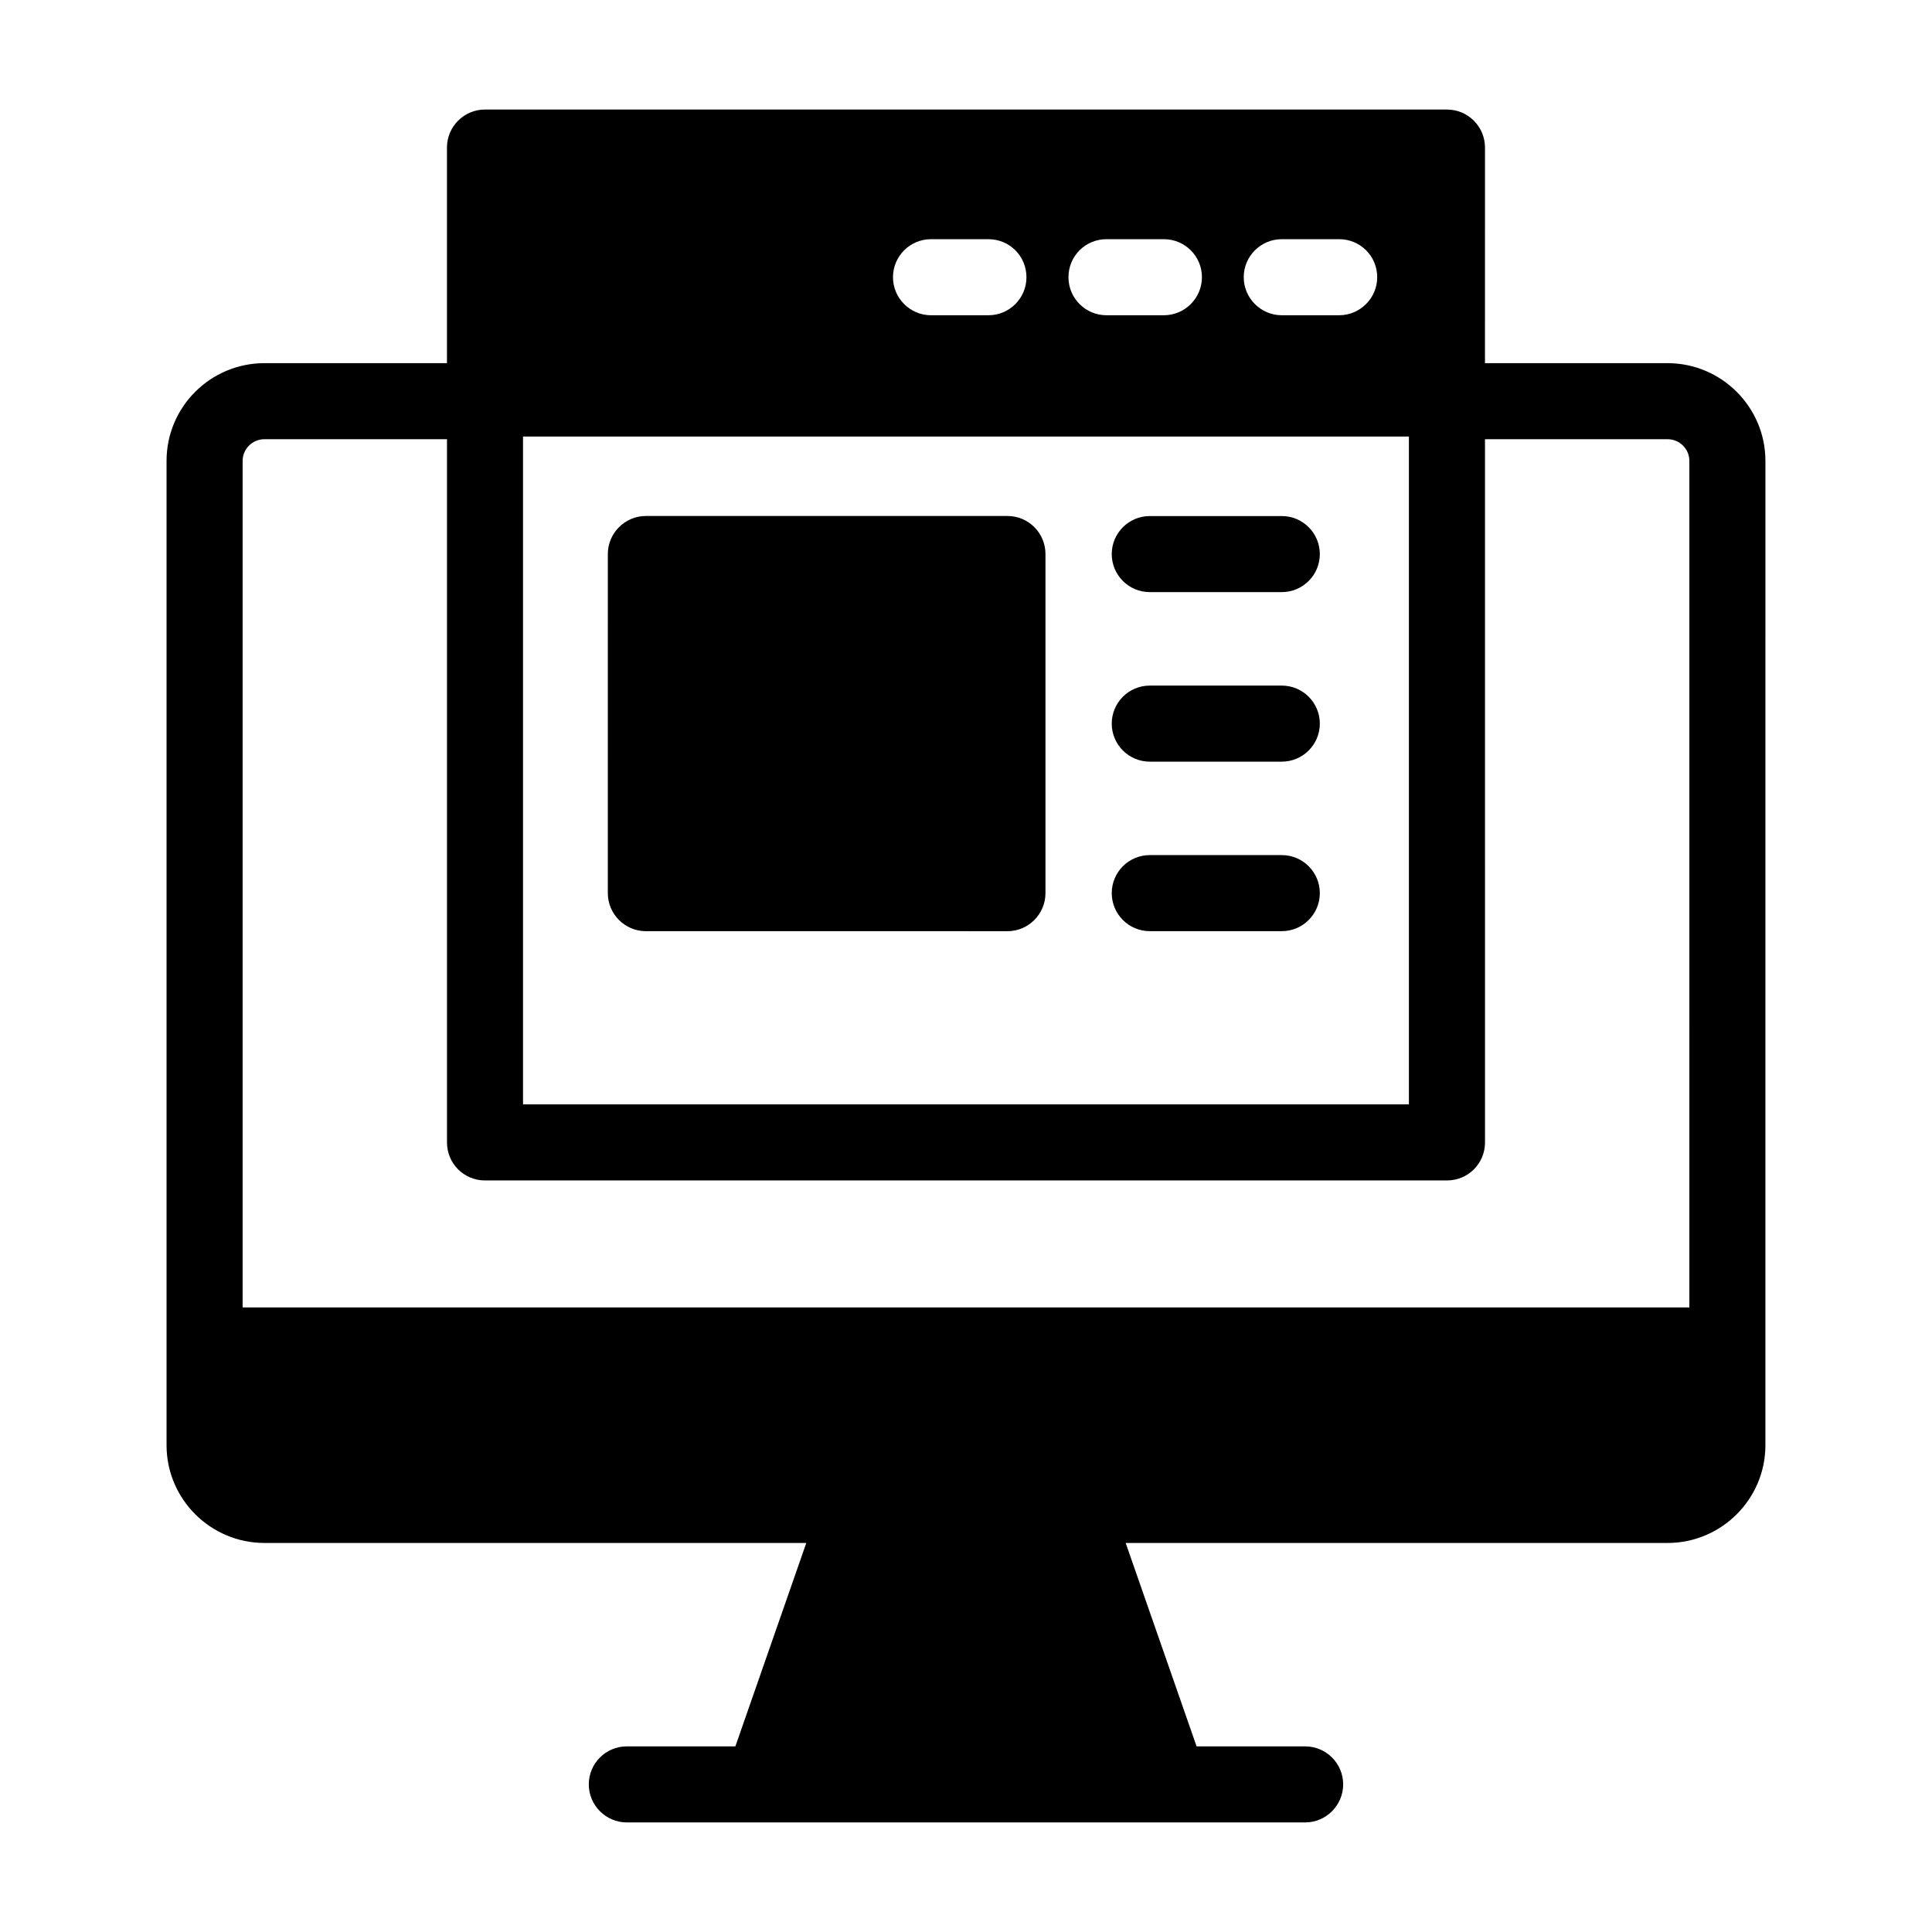
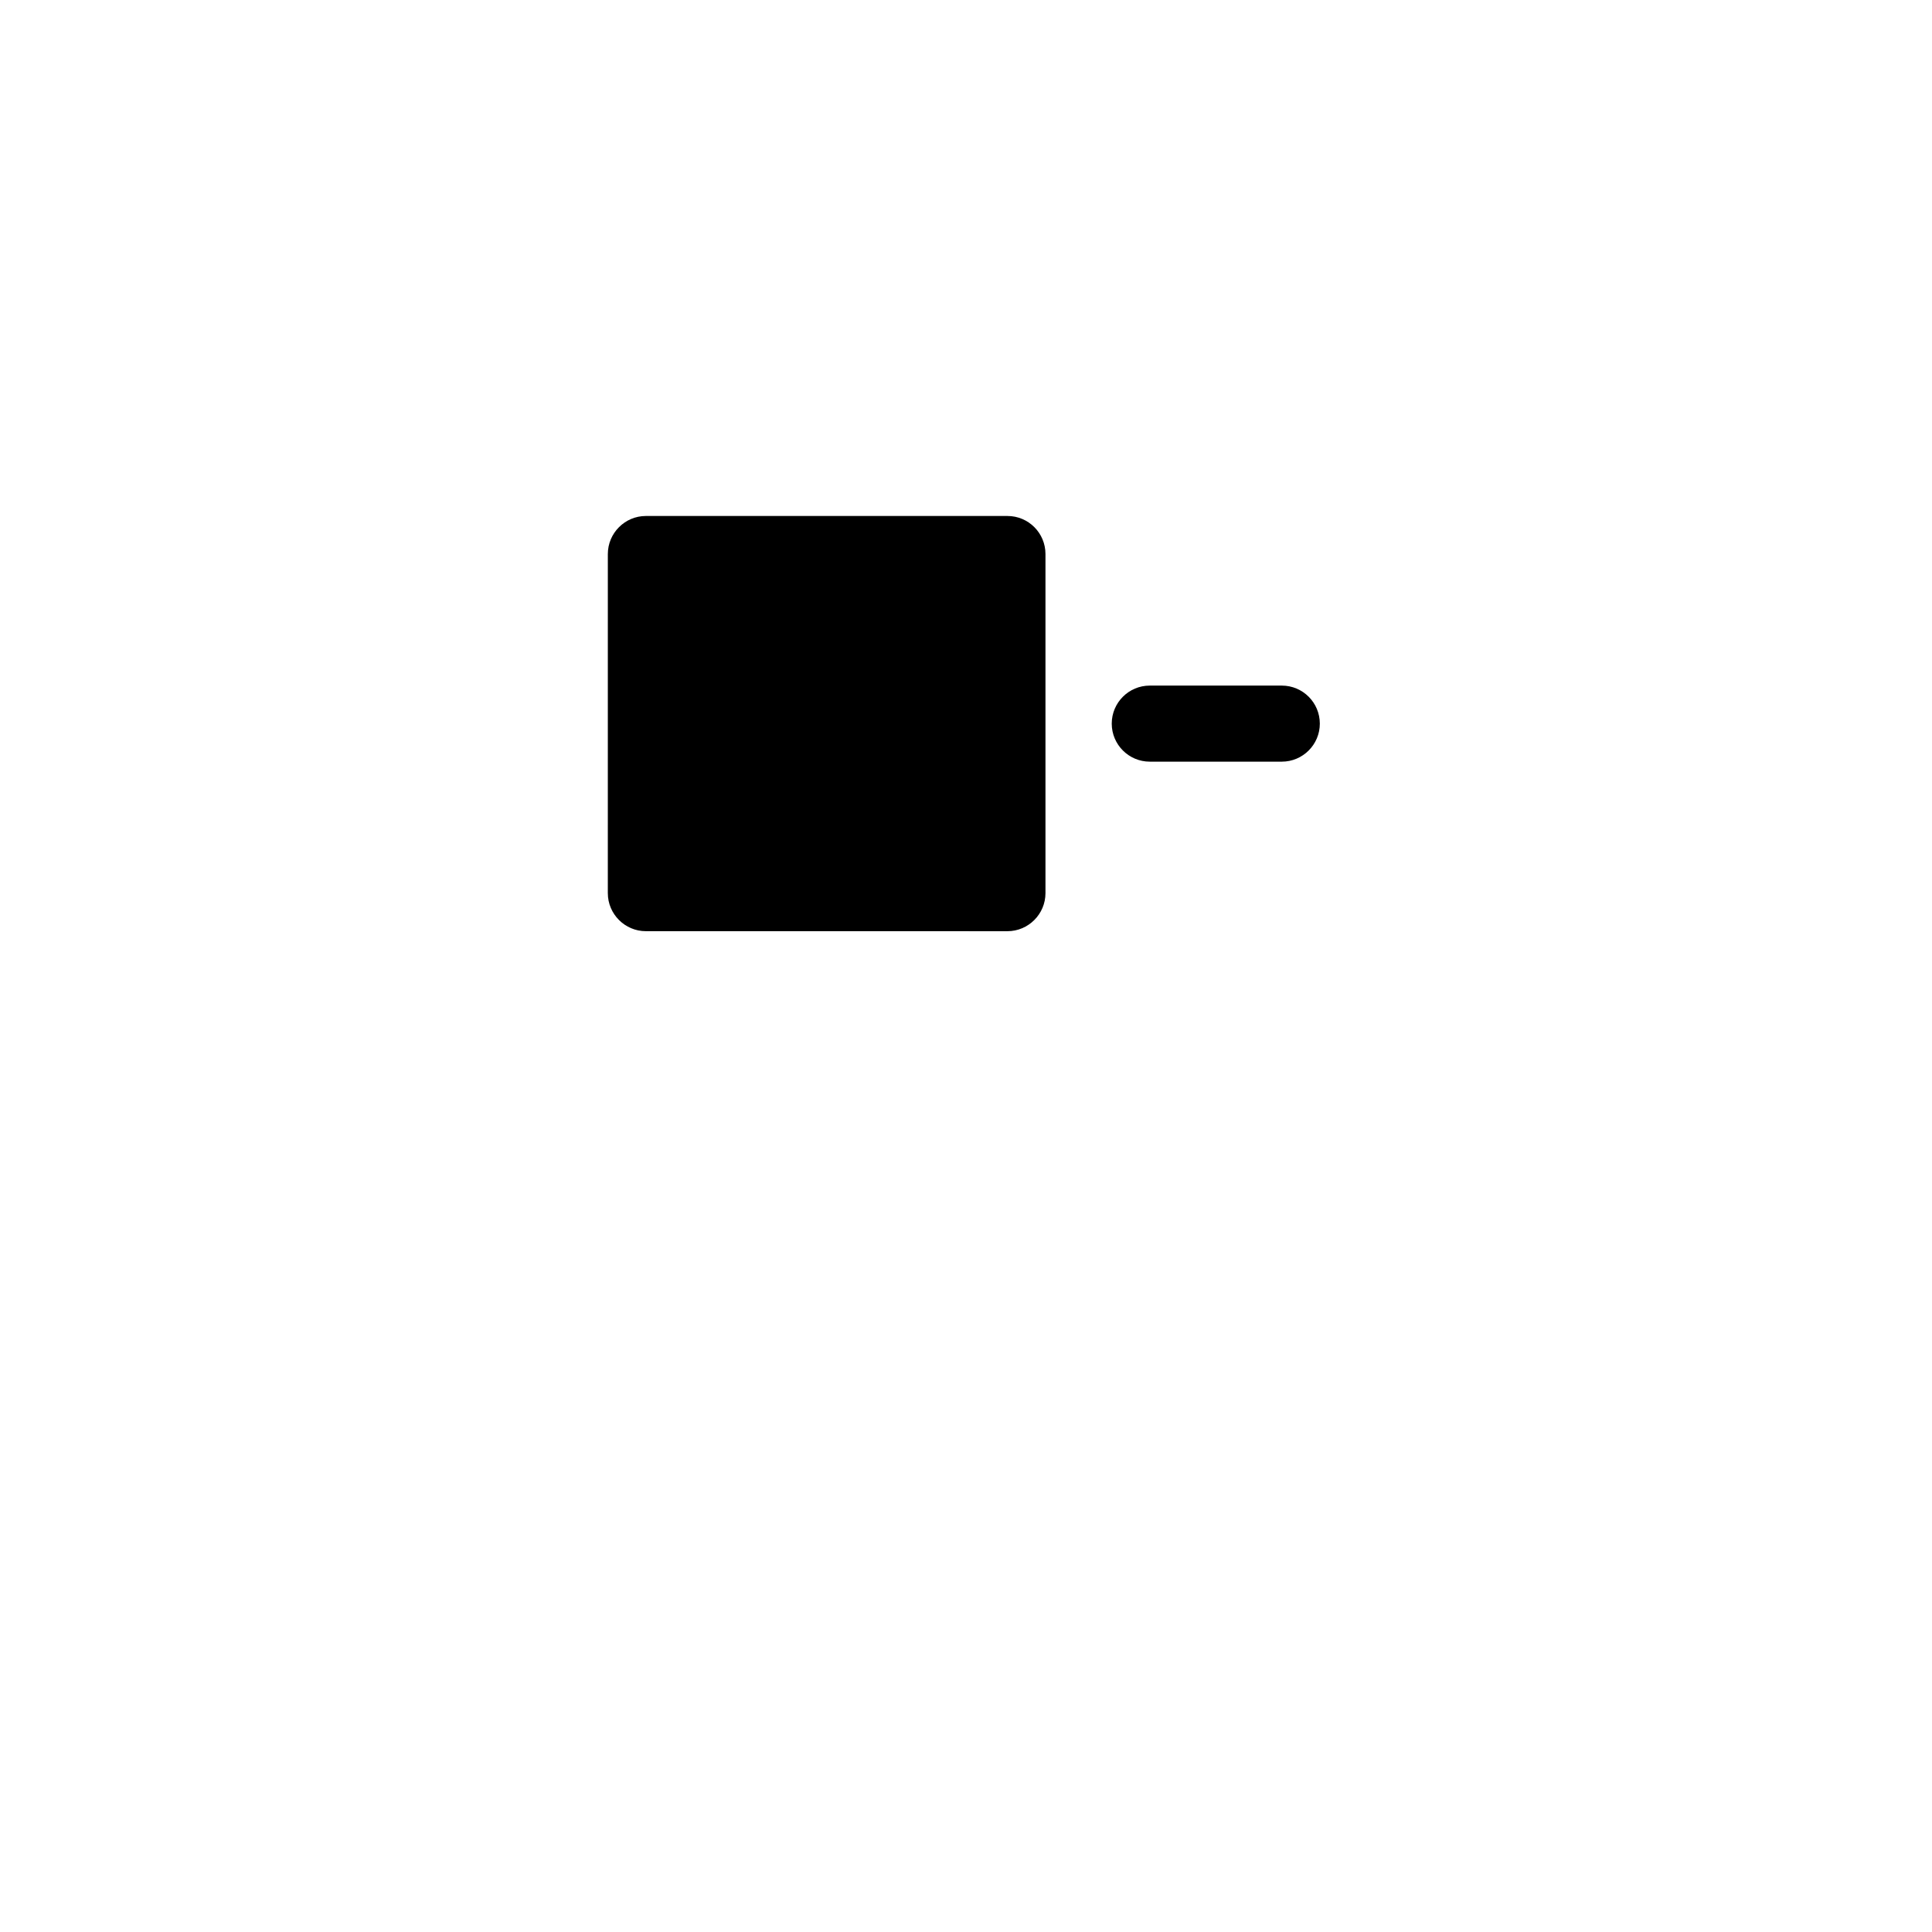
<svg xmlns="http://www.w3.org/2000/svg" fill="#000000" width="800px" height="800px" version="1.1" viewBox="144 144 512 512">
  <g>
-     <path d="m585.9 240.24h-48.367l0.004-57.133c0-5.543-4.484-10.078-10.078-10.078h-254.93c-5.594 0-10.078 4.535-10.078 10.078v57.133h-48.367c-14.309 0-25.945 11.586-25.945 25.895v234.32 0.102 0.102 26.348c0 14.258 11.637 25.895 25.945 25.895h143.59l-18.793 53.906h-28.766c-5.543 0-10.078 4.484-10.078 10.078 0 5.543 4.535 10.078 10.078 10.078h179.76c5.543 0 10.078-4.535 10.078-10.078 0-5.594-4.535-10.078-10.078-10.078h-28.766l-18.793-53.906h143.59c14.309 0 25.945-11.637 25.945-25.895v-26.348-0.102-0.102l0.004-234.32c0-14.258-11.641-25.895-25.949-25.895zm-102.22-32.852h15.215c5.594 0 10.078 4.484 10.078 10.078 0 5.543-4.535 10.078-10.078 10.078h-15.215c-5.543 0-10.078-4.535-10.078-10.078 0.004-5.594 4.539-10.078 10.078-10.078zm-46.449 0h15.215c5.543 0 10.078 4.484 10.078 10.078 0 5.543-4.535 10.078-10.078 10.078h-15.215c-5.594 0-10.078-4.535-10.078-10.078 0-5.594 4.484-10.078 10.078-10.078zm-46.504 0h15.215c5.594 0 10.078 4.484 10.078 10.078 0 5.543-4.484 10.078-10.078 10.078h-15.215c-5.543 0-10.078-4.535-10.078-10.078 0.004-5.594 4.539-10.078 10.078-10.078zm-108.12 52.297h234.77v176.99h-234.77zm309.09 230.8h-383.4v-224.35c0-3.176 2.621-5.742 5.793-5.742h48.367v186.36c0 5.594 4.484 10.078 10.078 10.078h254.93c5.594 0 10.078-4.484 10.078-10.078l-0.004-186.36h48.367c3.176 0 5.793 2.57 5.793 5.742z" />
    <path d="m421.06 290.82v89.879c0 5.543-4.535 10.078-10.078 10.078l-95.824-0.004c-5.543 0-10.078-4.535-10.078-10.078l0.004-89.875c0-5.543 4.535-10.078 10.078-10.078h95.824c5.59 0 10.074 4.535 10.074 10.078z" />
-     <path d="m483.69 280.76h-34.988c-5.562 0-10.078 4.516-10.078 10.078s4.516 10.078 10.078 10.078h34.988c5.562 0 10.078-4.516 10.078-10.078-0.004-5.562-4.512-10.078-10.078-10.078z" />
    <path d="m483.69 325.69h-34.988c-5.562 0-10.078 4.516-10.078 10.078s4.516 10.078 10.078 10.078h34.988c5.562 0 10.078-4.516 10.078-10.078-0.004-5.566-4.512-10.078-10.078-10.078z" />
-     <path d="m483.69 370.61h-34.988c-5.562 0-10.078 4.516-10.078 10.078s4.516 10.078 10.078 10.078h34.988c5.562 0 10.078-4.516 10.078-10.078-0.004-5.562-4.512-10.078-10.078-10.078z" />
  </g>
</svg>